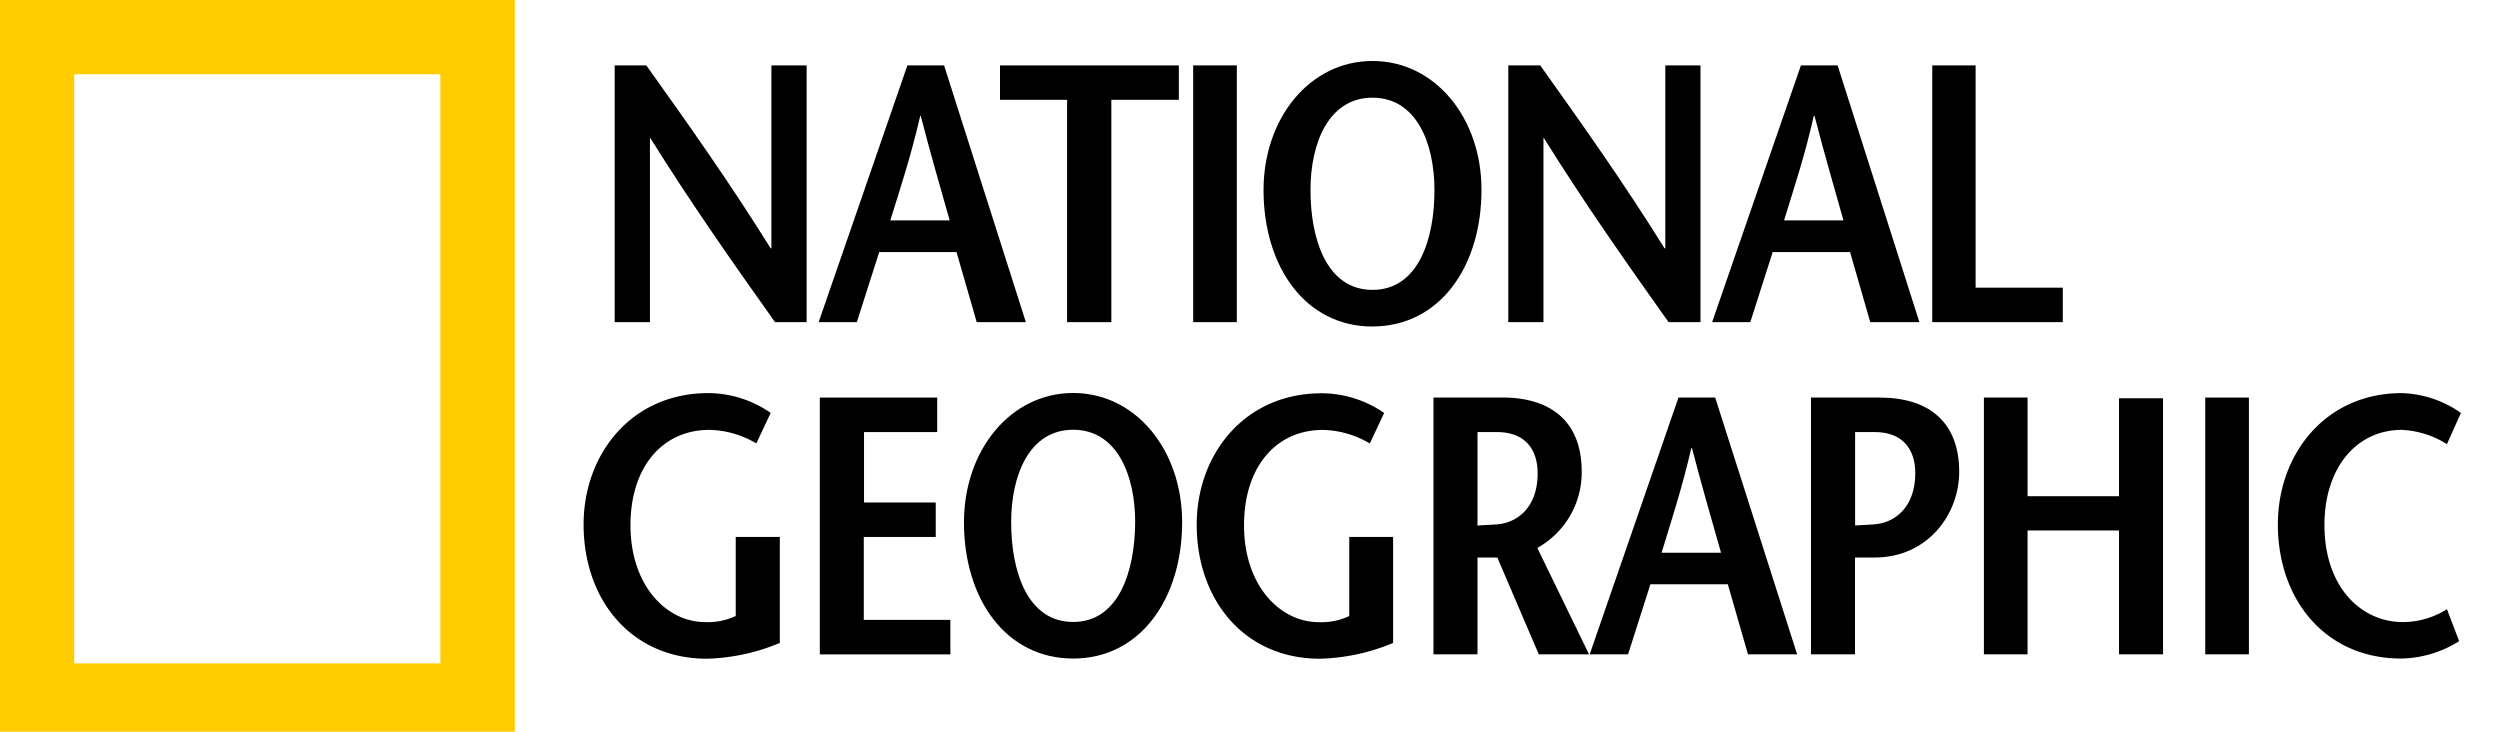
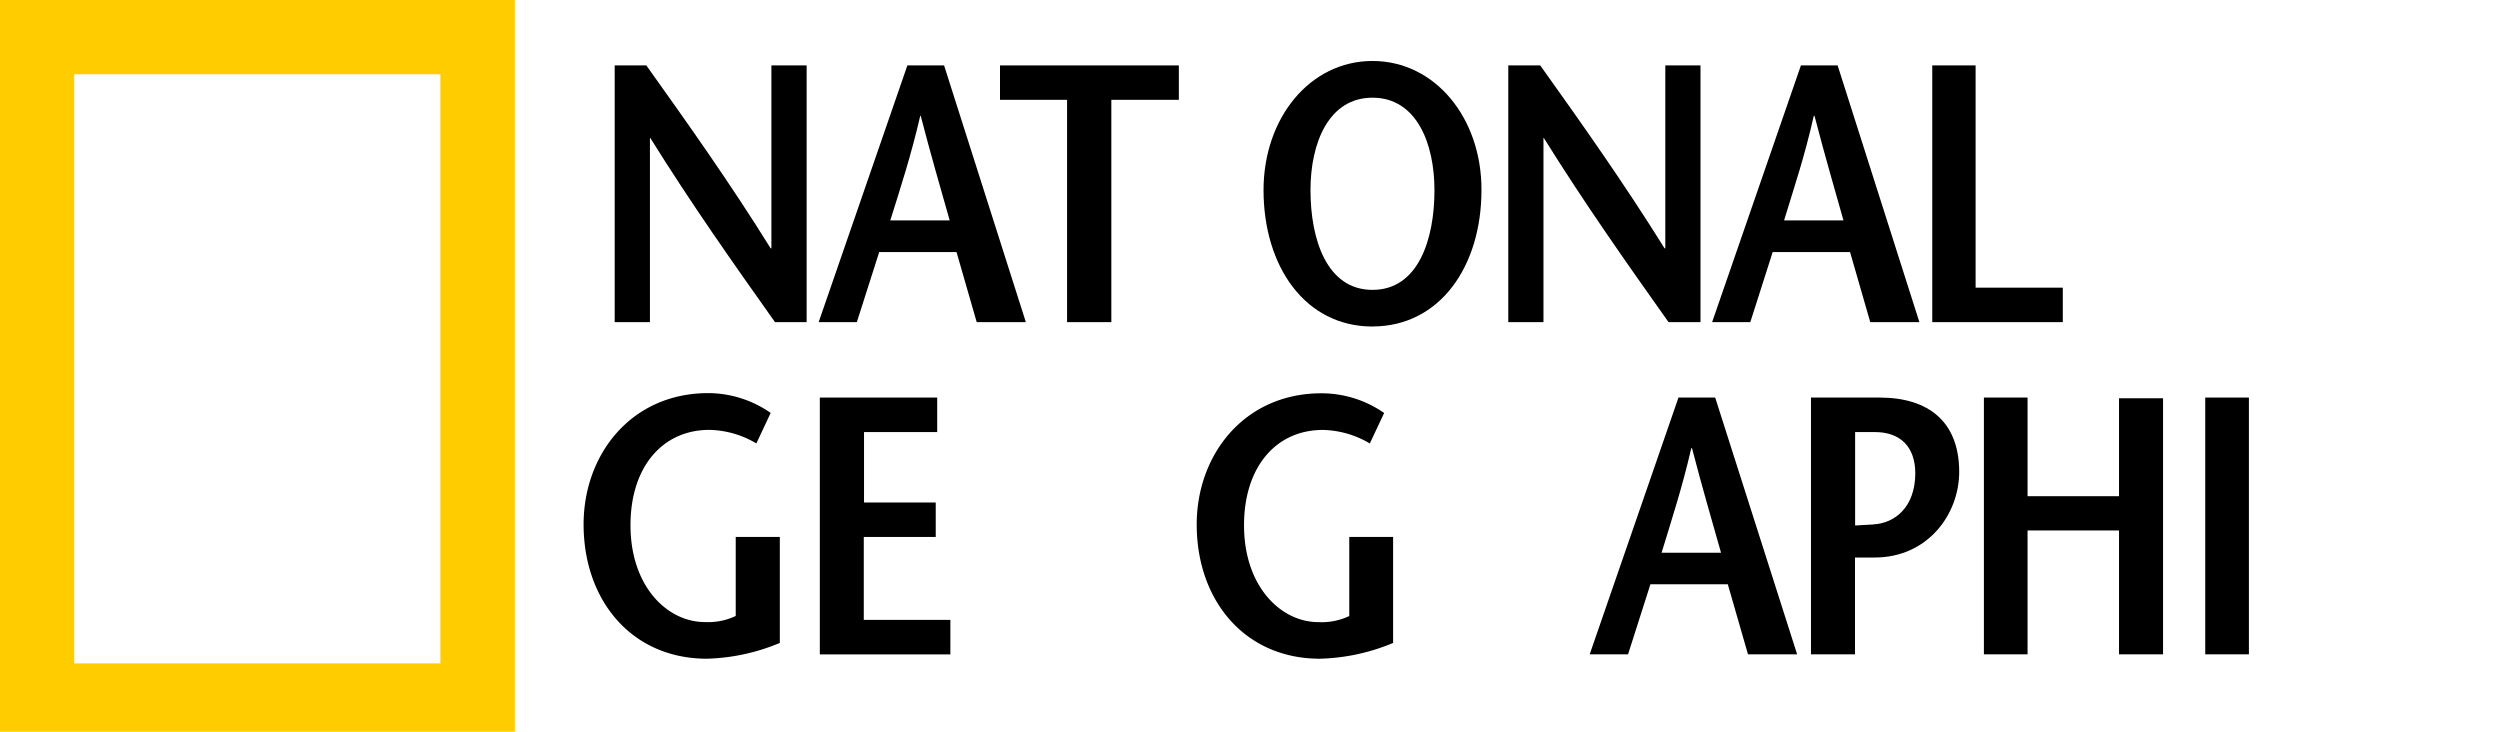
<svg xmlns="http://www.w3.org/2000/svg" viewBox="0 0 410 120">
  <defs>
    <style>.cls-1{fill:#fc0;}</style>
  </defs>
  <g>
    <path class="cls-1" d="M0,121V0H84.43V121H0ZM72.22,108.8V12.18H12.17V108.8H72.22Z" />
  </g>
  <g transform="translate(95,10)">
    <path d="M37.33,42.83H32.1c-6.86-9.68-13.66-19.31-20.45-30.2H11.59v30.2H5.81V0.73H11c6.86,9.62,13.66,19.19,20.39,30h0.12v-30h5.78V42.83Z" />
    <path d="M51,26.17C52.73,20.64,54.41,15.52,55.92,9H56c1.68,6.5,3.19,11.62,4.75,17.15H51ZM53.81,0.73L39.26,42.83h6.26l3.67-11.49H61.87l3.31,11.49h8.06L59.83,0.73h-6Z" />
    <path d="M80,42.83V6.37H69V0.73H98.33V6.37H87.26V42.83H80Z" />
-     <path d="M100.68,42.83V0.73h7.16V42.83h-7.16Z" />
    <path d="M130.09,37.54c-7.52,0-10.17-8.31-10.17-16.36,0-7.76,3-15.16,10.17-15.16s10.16,7.4,10.16,15.16C140.26,29.23,137.61,37.54,130.09,37.54Zm0,6c11,0,17.87-9.8,17.87-22.37C148,9.38,140.38,0,130.09,0s-17.87,9.38-17.87,21.18C112.23,33.75,119.08,43.55,130.09,43.55Z" />
    <path d="M183.87,42.83h-5.23c-6.86-9.68-13.66-19.31-20.45-30.2h-0.06v30.2h-5.77V0.73h5.24c6.86,9.62,13.65,19.19,20.39,30h0.12v-30h5.77V42.83Z" />
    <path d="M197.58,26.17C199.27,20.64,201,15.52,202.46,9h0.12c1.69,6.5,3.19,11.62,4.75,17.15h-9.75Zm2.77-25.44L185.79,42.83h6.26l3.67-11.49h12.69l3.31,11.49h8.06L206.37,0.73h-6Z" />
    <path d="M221.89,0.73H229V37.18H243.3v5.65H221.89V0.73Z" />
    <path d="M32.89,78.06V95.44a33.11,33.11,0,0,1-12,2.59C8.53,98,.71,88.41.71,76c0-11.49,7.82-21.53,20.45-21.53a18,18,0,0,1,10.23,3.25l-2.35,5a15.65,15.65,0,0,0-7.7-2.22c-7.7,0-12.94,6.08-12.94,15.64,0,10,6,15.88,12.21,15.88a10.63,10.63,0,0,0,5.05-1V78.06h7.22Z" />
    <path d="M58.7,60.86h-12V72.41H58.46v5.65H46.66v13.6h14.2v5.66H39.45V55.2H58.7v5.66Z" />
-     <path d="M81,92c-7.52,0-10.17-8.3-10.17-16.36,0-7.76,3-15.16,10.17-15.16s10.17,7.4,10.17,15.16C91.12,83.72,88.47,92,81,92Zm0,6c11,0,17.87-9.8,17.87-22.37,0-11.79-7.58-21.18-17.87-21.18S63.09,63.86,63.09,75.65C63.09,88.22,69.95,98,81,98Z" />
    <path d="M133.47,78.06V95.44a33.11,33.11,0,0,1-12,2.59c-12.39,0-20.21-9.62-20.21-22,0-11.49,7.82-21.53,20.46-21.53A18,18,0,0,1,132,57.73l-2.35,5a15.64,15.64,0,0,0-7.7-2.22c-7.7,0-12.93,6.08-12.93,15.64,0,10,6,15.88,12.21,15.88a10.63,10.63,0,0,0,5.05-1V78.06h7.22Z" />
-     <path d="M147.31,60.86h3.19c4.27,0,6.67,2.46,6.67,6.79,0,5.65-3.43,8.18-6.86,8.36-0.72.06-2.4,0.12-3,.19V60.86Zm18.29,36.45-8.48-17.45a14.16,14.16,0,0,0,7.28-12.51c0-8.19-5-12.16-13.05-12.16H140.09V97.31h7.22V81.43h3.25l6.8,15.88h8.24Z" />
    <path d="M177.5,80.65c1.68-5.53,3.37-10.65,4.87-17.14h0.12c1.69,6.49,3.19,11.61,4.76,17.14H177.5Zm2.77-25.45L165.71,97.31H172l3.67-11.49h12.69l3.31,11.49h8.06L186.29,55.2h-6Z" />
    <path d="M213.24,55.2H202V97.31h7.22V81.43h3.25c8.6,0,13.84-7,13.84-14.07C226.29,59.17,221.3,55.2,213.24,55.2Zm-1,20.81c-0.74.06-2.5,0.12-3,.17V60.86h3.25c4.21,0,6.62,2.46,6.62,6.79C219.07,73.31,215.64,75.83,212.22,76Z" />
    <path d="M259.74,97.31h-7.22V77h-15V97.31h-7.16V55.2h7.16V71.38h15V55.32h7.22v42Z" />
    <path d="M266.66,97.31V55.2h7.16V97.31h-7.16Z" />
-     <path d="M306.3,62.84a15.16,15.16,0,0,0-7.4-2.34c-7.34,0-12.69,6.08-12.69,15.64,0,10,5.9,15.88,12.87,15.88a13.61,13.61,0,0,0,7.22-2.11l2,5.24A18.33,18.33,0,0,1,298.78,98c-12.39,0-20.21-9.62-20.21-22,0-11.49,7.76-21.53,20.33-21.53a17.78,17.78,0,0,1,9.69,3.25Z" />
  </g>
</svg>